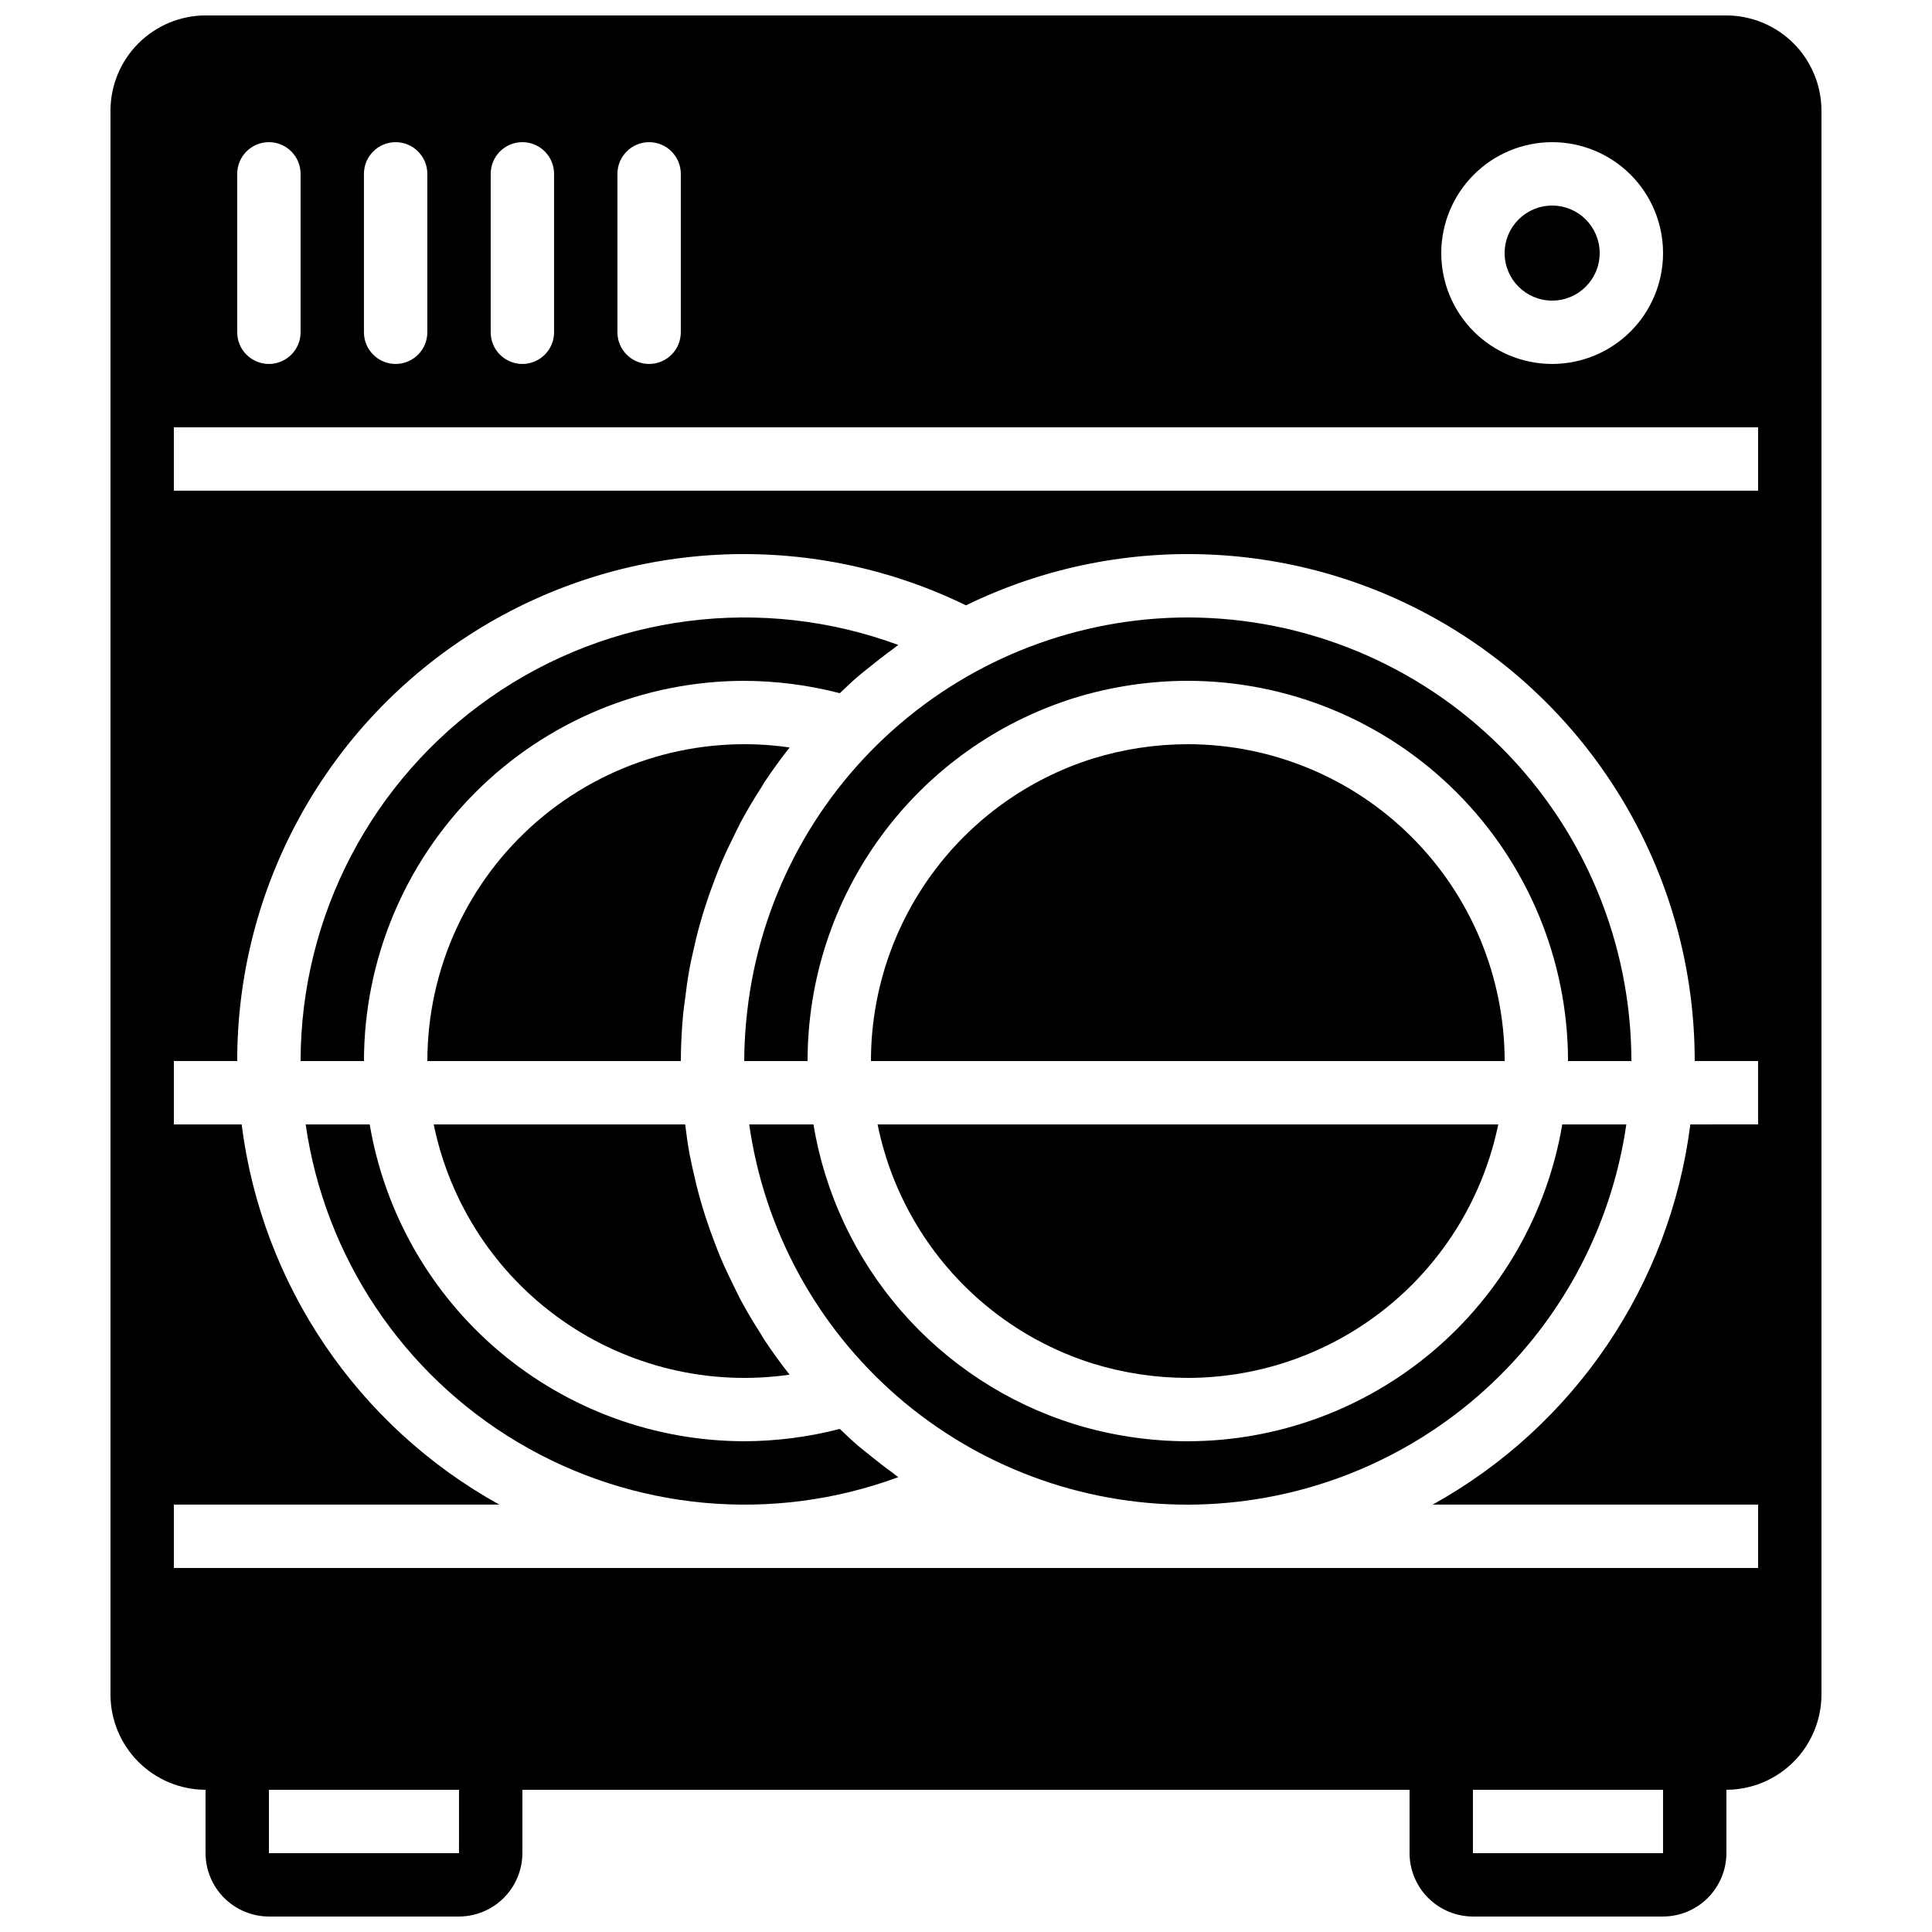
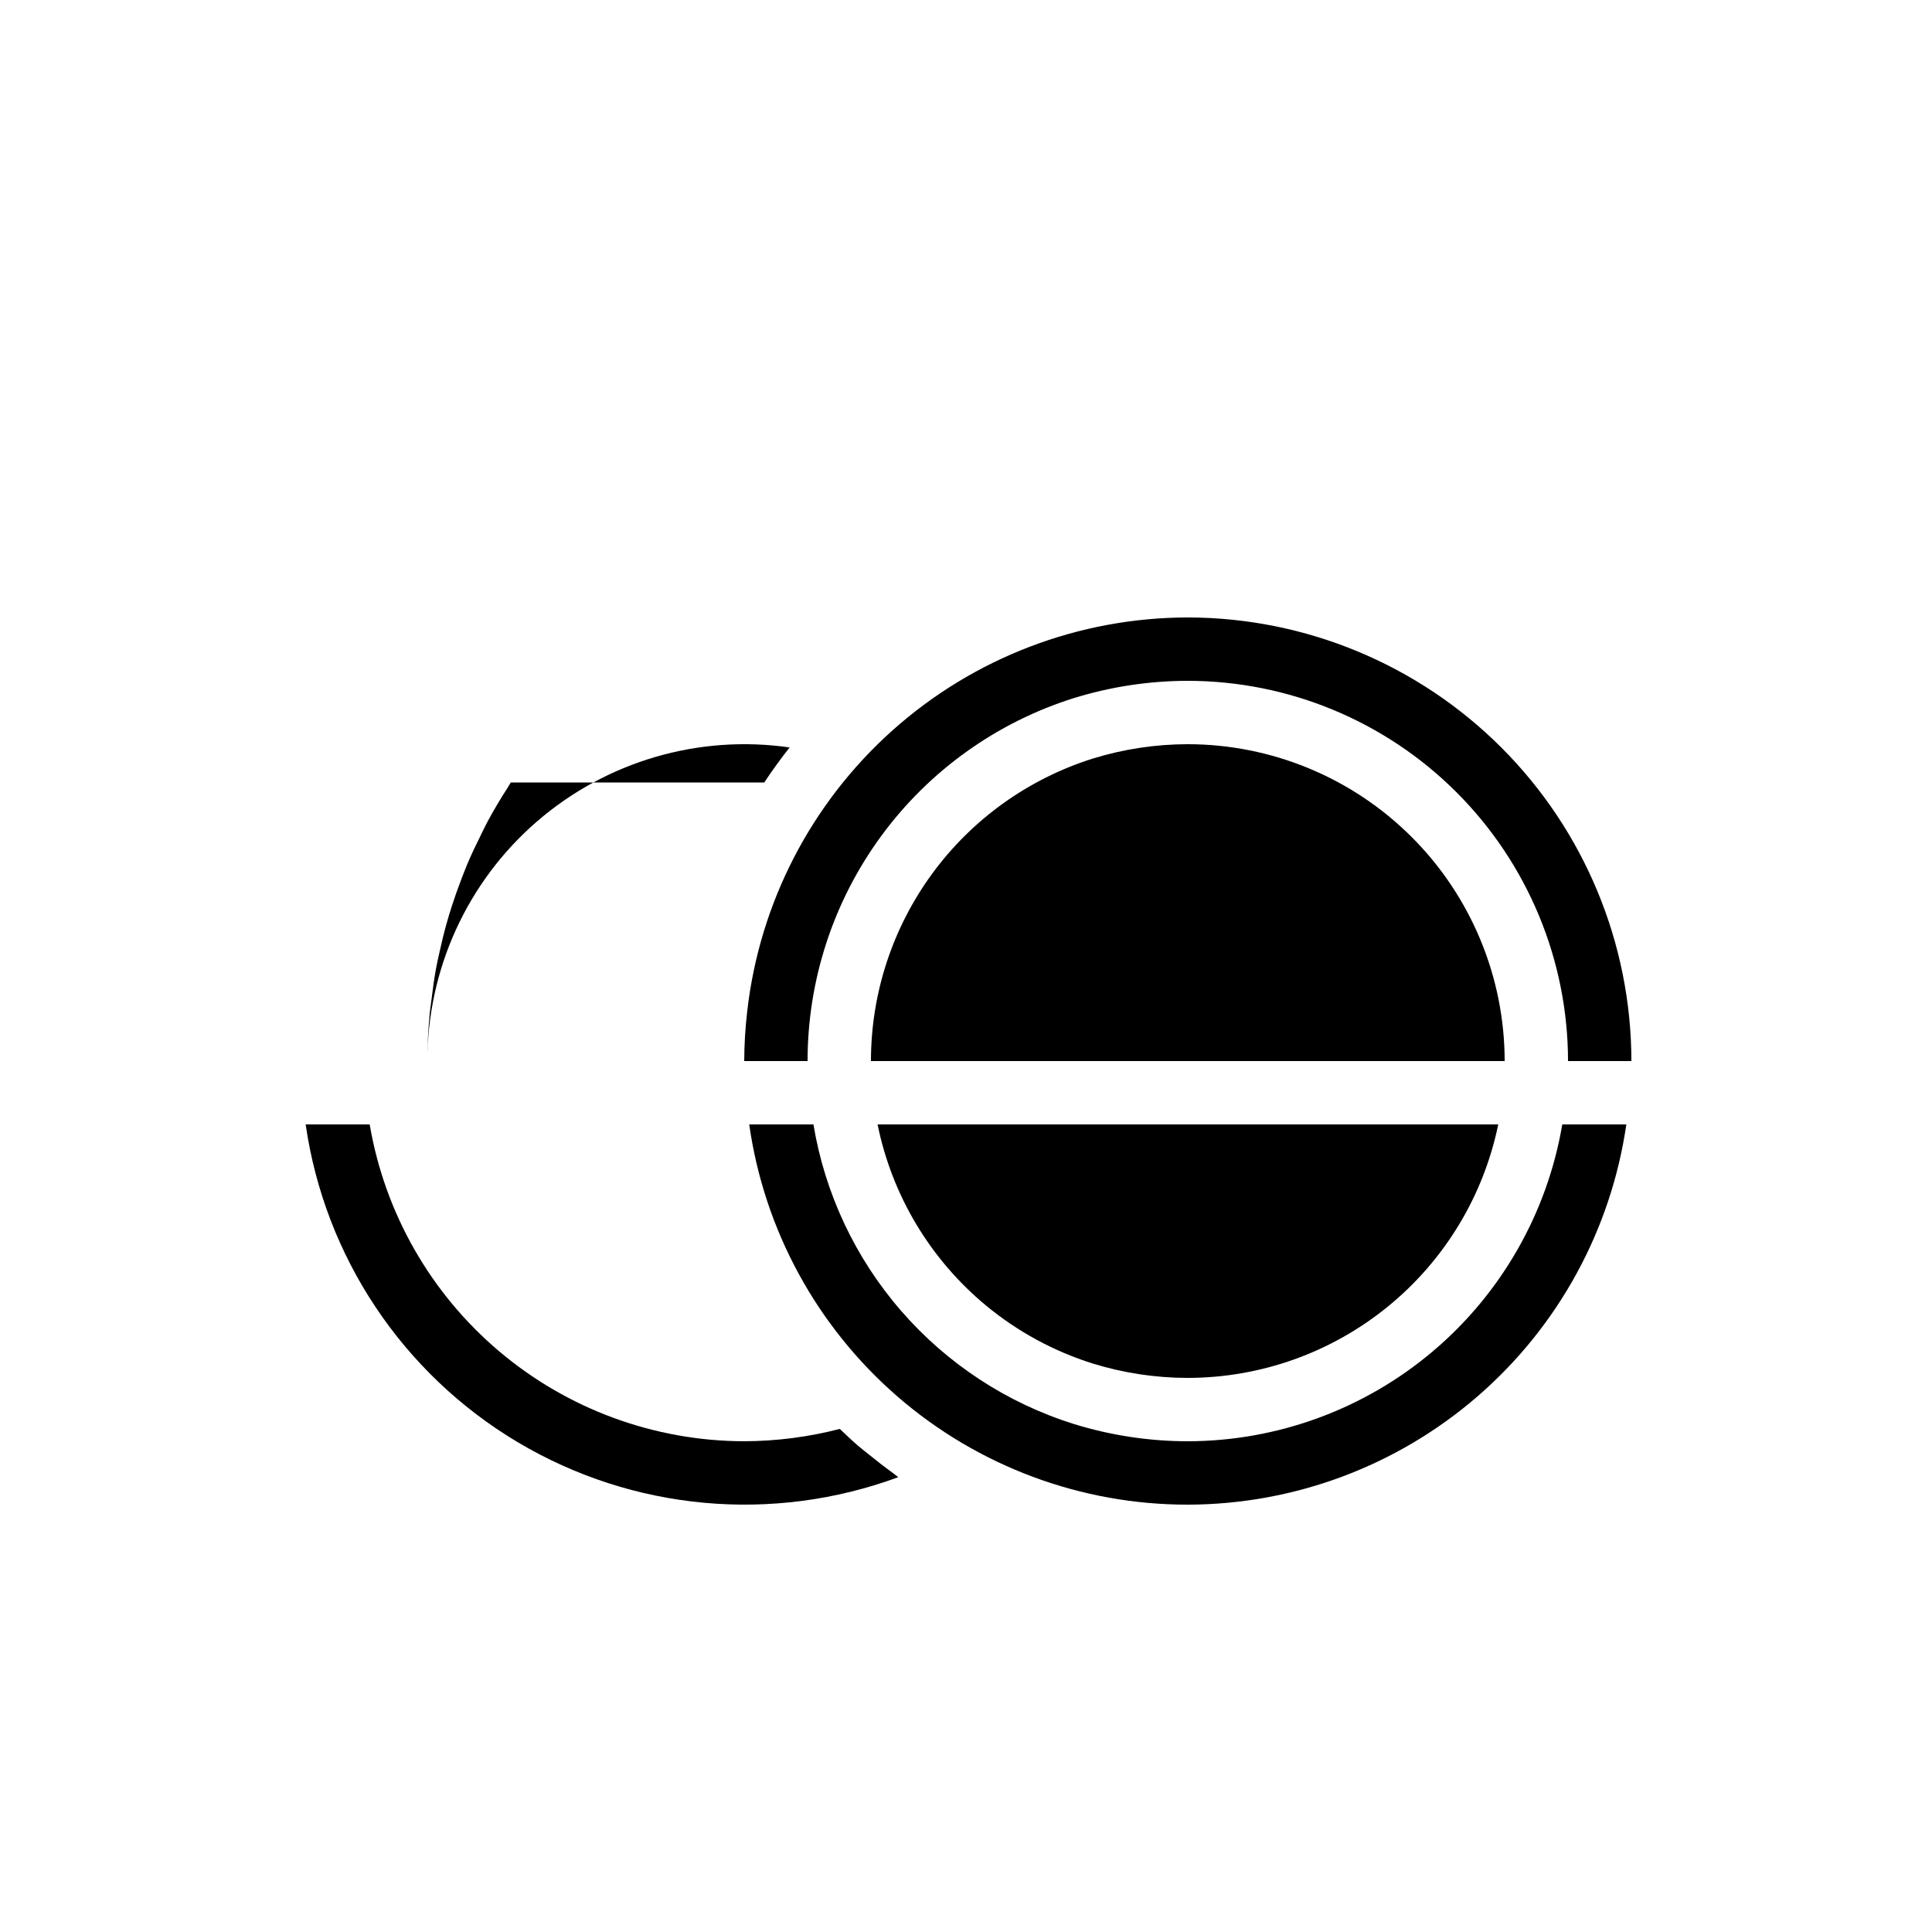
<svg xmlns="http://www.w3.org/2000/svg" width="800px" height="800px" version="1.1" viewBox="144 144 512 512">
  <defs>
    <clipPath id="a">
-       <path d="m173 148.09h454v503.81h-454z" />
-     </clipPath>
+       </clipPath>
  </defs>
-   <path d="m335.12 477.67c-0.621-1.457-1.18-2.934-1.746-4.41-0.891-2.324-1.73-4.668-2.488-7.043-0.492-1.531-0.957-3.066-1.391-4.617-0.684-2.43-1.273-4.879-1.816-7.352-0.332-1.516-0.684-3.023-0.965-4.559-0.469-2.547-0.816-5.121-1.137-7.703h-66.637c4.297 20.996 16.457 39.559 33.988 51.883 17.531 12.328 39.113 17.488 60.324 14.43-2.375-2.996-4.606-6.078-6.699-9.246-0.395-0.594-0.723-1.227-1.105-1.824-1.801-2.816-3.519-5.676-5.098-8.609-0.68-1.258-1.27-2.559-1.906-3.84-1.164-2.344-2.297-4.703-3.324-7.109z" />
  <path d="m374.3 529.49c-0.98-0.797-1.988-1.562-2.945-2.387-1.652-1.422-3.223-2.926-4.801-4.426-8.273 2.144-16.789 3.242-25.336 3.269-23.793-0.039-46.801-8.492-64.961-23.855-18.16-15.367-30.305-36.656-34.285-60.109h-16.969c5.059 35.121 25.719 66.074 56.211 84.223 30.492 18.152 67.551 21.551 100.84 9.258-0.531-0.371-1.008-0.801-1.531-1.18-2.133-1.535-4.195-3.144-6.223-4.793z" />
-   <path d="m341.22 324.43c8.547 0.027 17.062 1.129 25.336 3.273 1.578-1.504 3.152-3.008 4.805-4.43 0.949-0.816 1.949-1.578 2.922-2.371 2.043-1.66 4.117-3.281 6.262-4.824 0.516-0.371 0.988-0.797 1.512-1.164v0.004c-36.086-13.32-76.402-8.164-107.97 13.812-31.566 21.98-50.395 58-50.426 96.461h16.793c0.031-26.711 10.656-52.324 29.547-71.215s44.504-29.516 71.219-29.547z" />
-   <path d="m346.54 351.36c2.102-3.176 4.34-6.266 6.719-9.277-24.117-3.481-48.555 3.684-66.98 19.633-18.422 15.945-29.012 39.105-29.023 63.473h67.176c0-4.152 0.227-8.27 0.598-12.355 0.121-1.32 0.336-2.621 0.496-3.934 0.332-2.758 0.703-5.508 1.203-8.223 0.277-1.516 0.625-3.008 0.957-4.512 0.547-2.492 1.148-4.965 1.836-7.414 0.43-1.527 0.887-3.043 1.371-4.551 0.77-2.406 1.617-4.781 2.523-7.137 0.555-1.445 1.102-2.887 1.703-4.312 1.051-2.473 2.211-4.891 3.41-7.293 0.609-1.219 1.168-2.457 1.812-3.656 1.672-3.106 3.481-6.141 5.402-9.113 0.277-0.438 0.512-0.895 0.797-1.328z" />
-   <path d="m567.93 211.07c0 6.957-5.637 12.594-12.594 12.594-6.957 0-12.594-5.637-12.594-12.594 0-6.957 5.637-12.594 12.594-12.594 6.957 0 12.594 5.637 12.594 12.594" />
+   <path d="m346.54 351.36c2.102-3.176 4.34-6.266 6.719-9.277-24.117-3.481-48.555 3.684-66.98 19.633-18.422 15.945-29.012 39.105-29.023 63.473c0-4.152 0.227-8.27 0.598-12.355 0.121-1.32 0.336-2.621 0.496-3.934 0.332-2.758 0.703-5.508 1.203-8.223 0.277-1.516 0.625-3.008 0.957-4.512 0.547-2.492 1.148-4.965 1.836-7.414 0.43-1.527 0.887-3.043 1.371-4.551 0.77-2.406 1.617-4.781 2.523-7.137 0.555-1.445 1.102-2.887 1.703-4.312 1.051-2.473 2.211-4.891 3.41-7.293 0.609-1.219 1.168-2.457 1.812-3.656 1.672-3.106 3.481-6.141 5.402-9.113 0.277-0.438 0.512-0.895 0.797-1.328z" />
  <path d="m458.78 525.95c-10.23-0.008-20.402-1.547-30.176-4.566-17.727-5.555-33.562-15.918-45.746-29.938-12.188-14.016-20.25-31.137-23.289-49.461h-17.02c3.977 27.98 17.93 53.586 39.285 72.102 21.355 18.512 48.68 28.691 76.945 28.66 28.238-0.051 55.52-10.258 76.855-28.758 21.336-18.5 35.309-44.059 39.359-72.004h-16.973c-3.981 23.453-16.125 44.742-34.285 60.109-18.16 15.363-41.168 23.816-64.957 23.855z" />
  <path d="m458.78 341.22c-8.559 0.008-17.066 1.297-25.242 3.828-17.035 5.379-31.918 16.047-42.477 30.457-10.562 14.41-16.254 31.816-16.25 49.68h167.94c-0.027-22.262-8.883-43.605-24.621-59.344-15.742-15.742-37.086-24.598-59.348-24.621z" />
  <g clip-path="url(#a)">
    <path d="m601.52 148.09h-403.05c-6.676 0.02-13.074 2.68-17.793 7.398-4.719 4.723-7.379 11.117-7.398 17.793v419.84c0.02 6.676 2.68 13.07 7.398 17.793 4.719 4.719 11.117 7.379 17.793 7.398v16.793c0.012 4.449 1.785 8.715 4.93 11.859 3.148 3.148 7.414 4.922 11.863 4.934h50.383-0.004c4.449-0.012 8.715-1.785 11.859-4.934 3.148-3.144 4.922-7.41 4.934-11.859v-16.793h235.11v16.793c0.012 4.449 1.785 8.715 4.934 11.859 3.144 3.148 7.41 4.922 11.859 4.934h50.383c4.449-0.012 8.711-1.785 11.859-4.934 3.144-3.144 4.918-7.41 4.934-11.859v-16.793c6.672-0.02 13.07-2.68 17.789-7.398 4.719-4.723 7.379-11.117 7.398-17.793v-419.84c-0.02-6.676-2.68-13.07-7.398-17.793-4.719-4.719-11.117-7.379-17.789-7.398zm-46.184 33.586c7.793 0 15.27 3.098 20.781 8.609 5.512 5.512 8.609 12.988 8.609 20.781 0 7.793-3.098 15.27-8.609 20.781-5.512 5.512-12.988 8.605-20.781 8.605-7.793 0-15.27-3.094-20.781-8.605-5.512-5.512-8.609-12.988-8.609-20.781 0.012-7.793 3.109-15.262 8.621-20.77 5.508-5.512 12.977-8.609 20.77-8.621zm-247.71 8.398c0-4.637 3.762-8.398 8.398-8.398s8.395 3.762 8.395 8.398v41.984c0 4.637-3.758 8.395-8.395 8.395s-8.398-3.758-8.398-8.395zm-33.586 0c0-4.637 3.758-8.398 8.395-8.398 4.641 0 8.398 3.762 8.398 8.398v41.984c0 4.637-3.758 8.395-8.398 8.395-4.637 0-8.395-3.758-8.395-8.395zm-33.59 0c0-4.637 3.762-8.398 8.398-8.398s8.398 3.762 8.398 8.398v41.984c0 4.637-3.762 8.395-8.398 8.395s-8.398-3.758-8.398-8.395zm-33.586 0c0-4.637 3.762-8.398 8.398-8.398s8.395 3.762 8.395 8.398v41.984c0 4.637-3.758 8.395-8.395 8.395s-8.398-3.758-8.398-8.395zm58.777 445.03h-50.379v-16.793h50.383zm319.08 0h-50.379v-16.793h50.383zm25.191-193.13-17.957 0.004c-5.398 42.551-30.766 79.98-68.289 100.76h86.246v16.793h-419.84v-16.793h86.246c-37.523-20.781-62.891-58.211-68.285-100.76h-17.961v-16.797h16.793c-0.027-46.312 23.816-89.367 63.086-113.92 39.266-24.555 88.418-27.141 130.04-6.84 41.625-20.301 90.777-17.715 130.04 6.84 39.27 24.555 63.109 67.609 63.082 113.92h16.793zm0-167.94-419.84 0.004v-16.793h419.84z" />
  </g>
  <path d="m458.78 307.63c-28.879 0.035-56.738 10.691-78.27 29.938-21.531 19.246-35.23 45.738-38.488 74.434-0.512 4.379-0.777 8.777-0.797 13.184h16.793c-0.008-21.449 6.832-42.344 19.52-59.641 12.684-17.297 30.559-30.094 51.02-36.535 9.789-3.027 19.977-4.574 30.223-4.586 26.715 0.031 52.324 10.656 71.215 29.547 18.891 18.891 29.516 44.504 29.547 71.215h16.793c-0.035-31.164-12.434-61.047-34.469-83.086-22.039-22.035-51.922-34.434-83.086-34.469z" />
  <path d="m405.35 490.02c8.336 6.883 17.918 12.086 28.23 15.328 8.16 2.519 16.652 3.805 25.195 3.812 19.348-0.023 38.094-6.719 53.082-18.957 14.988-12.234 25.297-29.266 29.191-48.215h-164.48c3.816 18.832 13.977 35.785 28.781 48.031z" />
</svg>